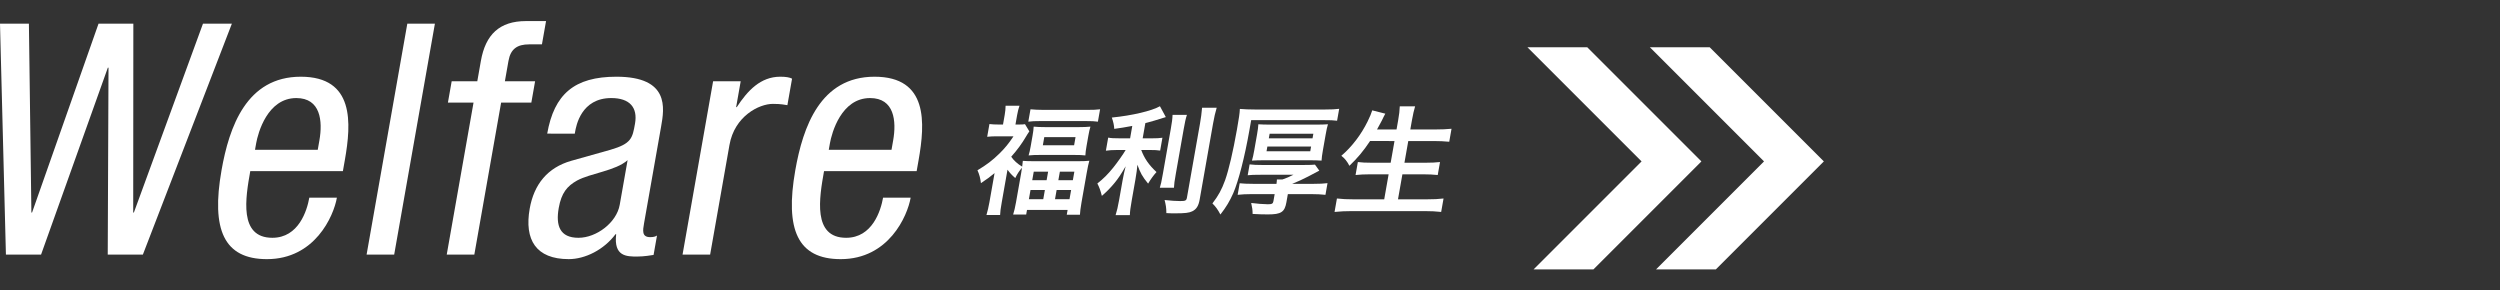
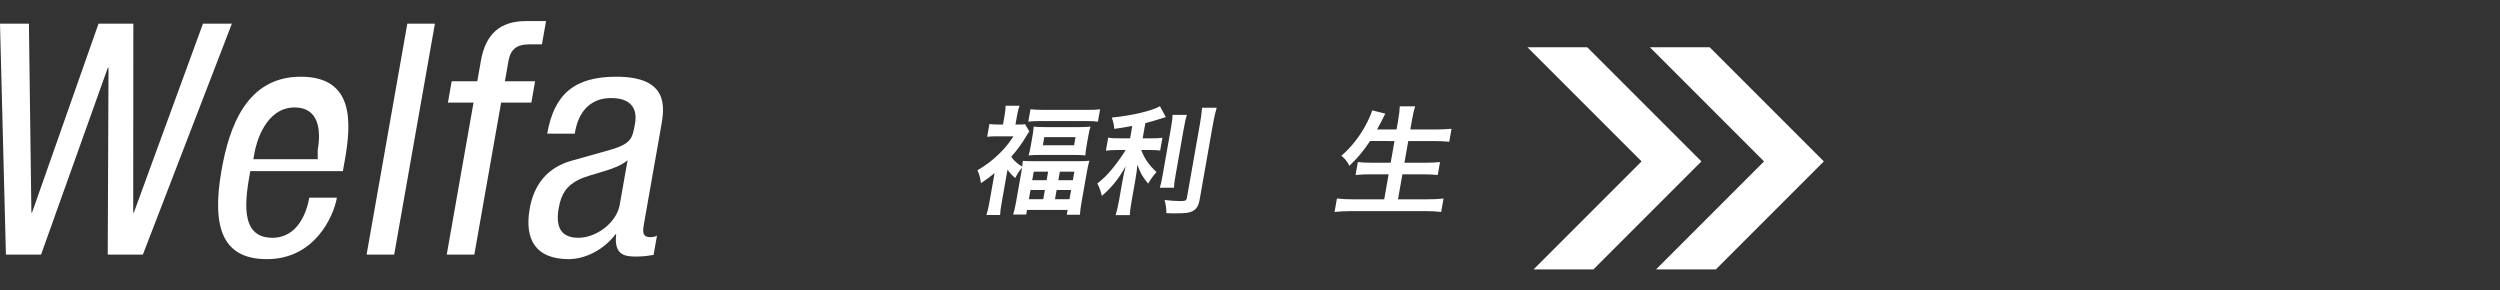
<svg xmlns="http://www.w3.org/2000/svg" version="1.1" id="レイヤー_1" x="0px" y="0px" viewBox="0 0 547.41 63.599" style="enable-background:new 0 0 547.41 63.599;" xml:space="preserve">
  <rect x="0" y="0" width="547.41" height="63.599" fill="#333333" stroke="none" />
  <style type="text/css">
	.st0{fill:#FFFFFF;}
</style>
  <g>
    <g>
      <path class="st0" d="M0,5.183h6.329l0.545,41.359h0.145l14.556-41.359h7.623l-0.029,41.359    h0.144l15.132-41.359h6.328L31.284,55.749h-7.694l0.17-40.936h-0.144l-14.625,40.936    H1.296L0,5.183z" />
-       <path class="st0" d="M54.799,37.478c-1.024,5.807-2.572,14.589,4.835,14.589    c5.753,0,7.593-5.948,8.092-8.782h6.041    c-0.711,4.037-4.817,13.457-15.316,13.457c-9.421,0-12.239-6.445-9.942-19.477    c1.674-9.49,5.479-20.468,17.345-20.468c11.794,0,11.087,10.128,9.651,18.272    l-0.425,2.408H54.799z M69.574,32.804l0.362-2.055    c0.749-4.249,0.27-9.277-5.052-9.277c-6.329,0-8.396,7.648-8.796,9.914    l-0.25,1.418H69.574z" />
+       <path class="st0" d="M54.799,37.478c-1.024,5.807-2.572,14.589,4.835,14.589    c5.753,0,7.593-5.948,8.092-8.782h6.041    c-0.711,4.037-4.817,13.457-15.316,13.457c-9.421,0-12.239-6.445-9.942-19.477    c1.674-9.49,5.479-20.468,17.345-20.468c11.794,0,11.087,10.128,9.651,18.272    l-0.425,2.408H54.799z M69.574,32.804c0.749-4.249,0.27-9.277-5.052-9.277c-6.329,0-8.396,7.648-8.796,9.914    l-0.25,1.418H69.574z" />
      <path class="st0" d="M89.187,5.183h6.041l-8.916,50.566h-6.041L89.187,5.183z" />
      <path class="st0" d="M103.688,22.463h-5.609l0.824-4.675h5.609l0.787-4.461    c1.011-5.736,4.054-8.711,9.879-8.711h4.387l-0.899,5.099h-2.805    c-2.589,0-4.059,0.991-4.521,3.612l-0.787,4.461h6.616l-0.824,4.675h-6.616    l-5.869,33.286h-6.041L103.688,22.463z" />
      <path class="st0" d="M119.818,29.262c1.524-8.64,5.938-12.465,15.143-12.465    c11.723,0,10.499,6.94,9.8,10.907l-3.734,21.176    c-0.274,1.558-0.537,3.045,1.332,3.045c0.791,0,1.177-0.142,1.501-0.354    l-0.749,4.248c-0.444,0.072-2.076,0.355-3.586,0.355    c-2.302,0-5.178,0-4.604-4.887h-0.145c-2.541,3.398-6.643,5.453-10.238,5.453    c-7.191,0-9.75-4.25-8.551-11.049c0.937-5.312,3.887-8.994,9.11-10.482l8.552-2.406    c4.624-1.346,4.836-2.551,5.398-5.737c0.624-3.541-1.171-5.595-5.198-5.595    c-6.616,0-7.69,6.09-7.928,7.436l-0.062,0.354H119.818z M137.421,35.07    c-2.642,2.337-8.051,2.832-11.071,4.462c-2.153,1.204-3.423,2.69-4.01,6.02    c-0.674,3.825,0.218,6.516,4.317,6.516c3.955,0,8.354-3.329,9.04-7.224    L137.421,35.07z" />
-       <path class="st0" d="M156.145,17.788h6.041l-0.999,5.666h0.144    c2.363-3.611,5.201-6.657,9.517-6.657c1.223,0,2.061,0.142,2.585,0.425    l-1.023,5.808c-0.562-0.071-1.244-0.283-3.186-0.283    c-3.021,0-8.386,2.691-9.497,8.995l-4.233,24.008h-6.041L156.145,17.788z" />
-       <path class="st0" d="M180.432,37.478c-1.024,5.807-2.572,14.589,4.835,14.589    c5.753,0,7.593-5.948,8.092-8.782h6.041    c-0.711,4.037-4.817,13.457-15.316,13.457c-9.421,0-12.239-6.445-9.942-19.477    c1.674-9.49,5.479-20.468,17.345-20.468c11.794,0,11.087,10.128,9.651,18.272    l-0.425,2.408H180.432z M195.207,32.804l0.362-2.055    c0.749-4.249,0.27-9.277-5.052-9.277c-6.329,0-8.396,7.648-8.796,9.914    l-0.25,1.418H195.207z" />
      <path class="st0" d="M217.773,37.906c-1.047,0.878-1.557,1.239-2.984,2.195    c-0.127-1.06-0.344-1.912-0.762-2.816c1.992-1.188,3.294-2.17,4.816-3.668    c1.207-1.188,2.01-2.17,3.078-3.771h-3.646c-0.787,0-1.422,0.026-2.117,0.104    l0.492-2.789c0.616,0.077,1.163,0.104,1.95,0.104h1.022l0.373-2.119    c0.118-0.671,0.193-1.395,0.193-1.988h3.043    c-0.201,0.542-0.386,1.291-0.514,2.015l-0.368,2.093h0.787    c0.656,0,1.027-0.026,1.298-0.078l0.956,1.576    c-0.278,0.387-0.535,0.801-0.761,1.188c-0.827,1.422-1.9,2.894-3.209,4.366    c0.541,0.8,1.353,1.55,2.397,2.169c0.069-0.542,0.11-0.774,0.145-1.266    c0.699,0.053,1.43,0.078,2.636,0.078h9.233c1.285,0,2.024-0.025,2.693-0.104    c-0.201,0.697-0.36,1.446-0.574,2.66l-1.147,6.51    c-0.205,1.163-0.294,1.963-0.338,2.66h-2.885l0.187-1.059h-8.893l-0.178,1.008    h-2.858c0.236-0.749,0.426-1.524,0.626-2.66l1.135-6.433    c0.072-0.413,0.113-0.646,0.179-1.163c-0.666,0.802-0.984,1.267-1.477,2.273    c-0.839-0.748-1.146-1.084-1.697-1.834l-1.266,7.182    c-0.224,1.266-0.339,2.066-0.352,2.738h-2.99    c0.255-0.853,0.477-1.809,0.649-2.79L217.773,37.906z M225.641,23.931    c0.825,0.076,1.709,0.129,2.837,0.129h9.573c1.26,0,2.05-0.025,2.829-0.129    l-0.479,2.711c-0.716-0.104-1.393-0.129-2.494-0.129H227.703    c-1.075,0-1.762,0.025-2.541,0.129L225.641,23.931z M226.089,29.716    c0.155-0.878,0.216-1.369,0.247-1.988c0.747,0.076,1.45,0.104,2.525,0.104    h7.396c1.023,0,1.736-0.027,2.511-0.104c-0.193,0.645-0.296,1.084-0.451,1.963    l-0.41,2.324c-0.164,0.931-0.216,1.369-0.25,2.016    c-0.722-0.078-1.32-0.104-2.526-0.104h-7.345c-1.049,0-1.841,0.025-2.562,0.104    c0.188-0.621,0.301-1.111,0.451-1.963L226.089,29.716z M225.291,43.614h3.147    l0.355-2.015h-3.147L225.291,43.614z M226.024,39.454h3.147L229.5,37.595h-3.147    L226.024,39.454z M228.344,31.809h6.846l0.313-1.782h-6.846L228.344,31.809z     M231.01,43.614h3.174l0.355-2.015h-3.174L231.01,43.614z M231.743,39.454h3.174    l0.328-1.859h-3.174L231.743,39.454z" />
      <path class="st0" d="M247.928,27.573c-1.765,0.335-2.329,0.413-3.944,0.646    c-0.055-0.878-0.207-1.498-0.533-2.479c4.405-0.438,8.728-1.446,10.535-2.479    l1.286,2.376c-2.002,0.646-3.272,1.007-4.481,1.317l-0.587,3.332h2.099    c0.944,0,1.604-0.025,2.226-0.129l-0.496,2.815    c-0.639-0.104-1.263-0.129-2.233-0.129h-1.915    c0.695,1.86,1.678,3.28,3.346,4.831c-0.647,0.697-1.346,1.679-1.837,2.531    c-1.274-1.551-1.71-2.352-2.34-4.134c-0.077,0.879-0.211,1.938-0.443,3.255    l-0.792,4.494c-0.287,1.628-0.393,2.377-0.421,3.281h-3.121    c0.299-0.955,0.502-1.809,0.762-3.281l0.761-4.312    c0.182-1.034,0.444-2.223,0.677-3.1c-1.093,1.885-1.588,2.607-2.425,3.642    c-0.931,1.11-1.604,1.808-2.783,2.841c-0.311-1.214-0.576-1.938-0.991-2.711    c1.311-1.034,2.327-2.041,3.469-3.463c0.874-1.084,2.234-2.996,2.73-3.874    h-1.889c-1.023,0-1.688,0.052-2.44,0.155l0.506-2.867    c0.658,0.129,1.258,0.154,2.438,0.154h2.361L247.928,27.573z M259.896,25.144    c-0.281,0.854-0.439,1.602-0.708,3.126l-1.722,9.765    c-0.292,1.652-0.38,2.299-0.411,3.074h-3.096    c0.237-0.75,0.359-1.292,0.664-3.022l1.731-9.816    c0.264-1.498,0.365-2.222,0.394-3.126H259.896z M266.412,23.594    c-0.313,1.034-0.544,2.041-0.804,3.513l-2.928,16.61    c-0.242,1.369-0.715,2.118-1.631,2.558c-0.689,0.336-1.6,0.439-3.725,0.439    c-0.655,0-1.049,0-1.931-0.053c-0.005-1.162-0.11-1.756-0.388-2.867    c1.468,0.155,2.451,0.232,3.422,0.232c1.154,0,1.356-0.104,1.475-0.775    l2.848-16.145c0.228-1.291,0.366-2.375,0.461-3.513H266.412z" />
-       <path class="st0" d="M273.563,28.579c-1.025,5.813-2.365,11.031-3.521,13.717    c-0.782,1.757-1.53,3.022-2.817,4.676c-0.549-1.06-1.055-1.757-1.75-2.428    c1.293-1.68,2.023-2.997,2.791-5.115c0.794-2.273,1.718-6.174,2.579-11.057    c0.455-2.582,0.593-3.512,0.64-4.52c1.035,0.078,2.075,0.129,3.439,0.129    h15.082c1.495,0,2.527-0.051,3.228-0.154l-0.46,2.608    c-0.77-0.103-1.446-0.129-3.072-0.129h-15.738L273.563,28.579z M279.504,40.255    c0.052-0.438,0.088-0.645,0.09-0.955h1.207    c0.78-0.259,1.688-0.646,2.412-1.033H276c-1.417,0-2.051,0.025-2.799,0.104    l0.419-2.377c0.847,0.104,1.551,0.129,2.705,0.129h9.207    c1.337,0,1.813-0.025,2.4-0.077l0.948,1.317    c-0.146,0.078-0.146,0.078-2.401,1.266c-1.04,0.543-2.47,1.214-3.539,1.627    h4.59c1.391,0,2.37-0.051,3.148-0.154l-0.45,2.557    c-0.9-0.104-1.966-0.154-3.094-0.154h-5.141l-0.314,1.782    c-0.378,2.144-1.152,2.661-4.037,2.661c-1.233,0-1.831-0.026-3.365-0.104    c-0.015-0.956-0.065-1.266-0.311-2.402c1.101,0.154,2.783,0.283,3.648,0.283    c0.892,0,1.124-0.129,1.22-0.671l0.273-1.55h-5.062    c-1.154,0-2.16,0.051-3.044,0.154l0.446-2.531    c0.695,0.078,1.655,0.129,3.046,0.129H279.504z M275.244,29.458    c0.169-0.956,0.252-1.576,0.292-2.248c0.777,0.053,1.402,0.078,2.871,0.078    h9.469c1.47,0,2.104-0.025,2.899-0.078c-0.184,0.594-0.314,1.189-0.496,2.223    l-0.61,3.461c-0.183,1.033-0.243,1.523-0.297,2.273    c-0.804-0.053-1.481-0.078-2.897-0.078h-9.417c-1.391,0-2.103,0.025-2.925,0.078    c0.201-0.697,0.323-1.24,0.501-2.248L275.244,29.458z M277.325,33.126h9.574    l0.182-1.033h-9.574L277.325,33.126z M277.826,30.284h9.574l0.178-1.008h-9.574    L277.826,30.284z" />
      <path class="st0" d="M299.995,30.878c-1.469,2.223-2.79,3.771-4.524,5.426    c-0.51-0.982-1.003-1.602-1.765-2.196c2.314-1.964,4.366-4.675,5.764-7.542    c0.537-1.111,0.764-1.654,1.001-2.403l2.862,0.724    c-0.089,0.207-0.089,0.207-0.354,0.672c-0.11,0.181-0.115,0.207-0.413,0.852    c-0.199,0.388-0.549,1.033-1.049,1.938h4.275l0.346-1.963    c0.237-1.343,0.325-2.145,0.363-3.1h3.357    c-0.255,0.852-0.458,1.705-0.699,3.074l-0.351,1.988h5.456    c1.337,0,2.474-0.051,3.568-0.154l-0.501,2.841    c-1.11-0.103-2.177-0.155-3.436-0.155h-5.534l-0.839,4.754h4.538    c1.311,0,2.37-0.052,3.253-0.155l-0.501,2.841    c-0.926-0.103-1.966-0.154-3.198-0.154h-4.538l-0.966,5.477h6.295    c1.495,0,2.606-0.052,3.679-0.182l-0.52,2.945    c-1.21-0.129-2.146-0.181-3.535-0.181h-16.053    c-1.364,0-2.501,0.052-3.757,0.181l0.52-2.945    c1.105,0.13,2.224,0.182,3.613,0.182h6.741l0.966-5.477h-4.039    c-1.233,0-2.291,0.052-3.201,0.154l0.501-2.841    c0.821,0.104,1.678,0.155,3.12,0.155h4.065l0.839-4.754H299.995z" />
    </g>
    <g>
      <polygon class="st0" points="374.366,10.352 361.266,10.352 386.256,35.343 362.617,58.982     375.717,58.982 399.357,35.343   " />
      <polygon class="st0" points="347.555,10.352 334.455,10.352 359.446,35.343 335.806,58.982     348.906,58.982 372.546,35.343   " />
    </g>
  </g>
</svg>